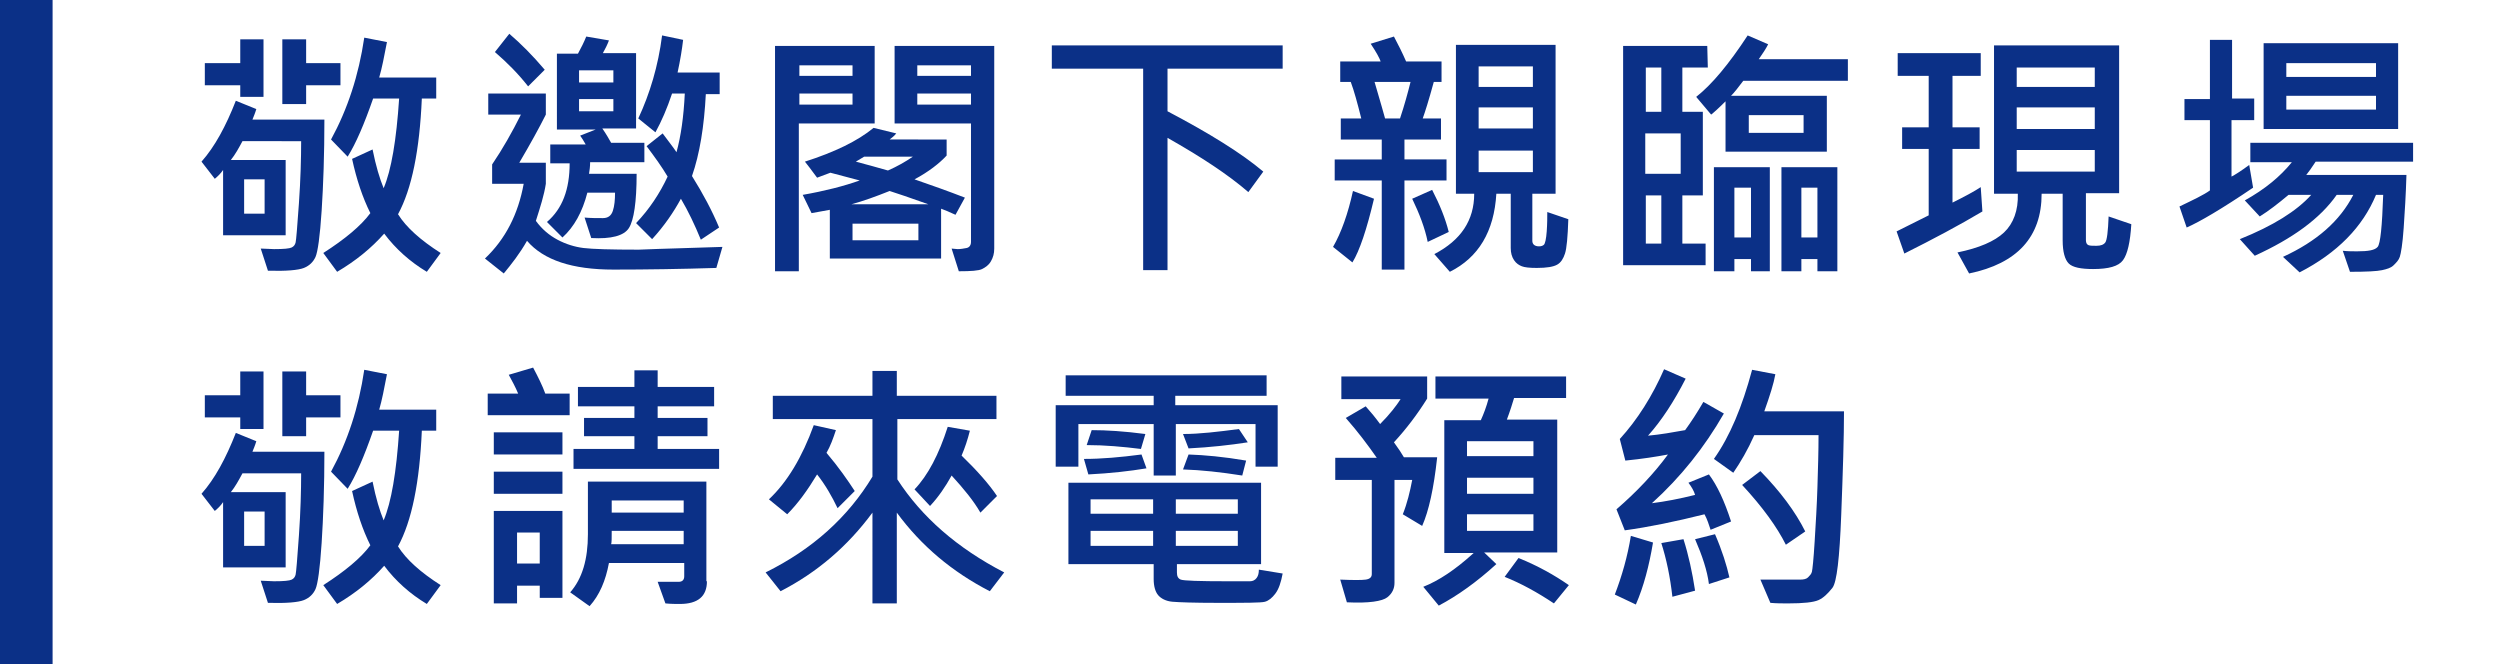
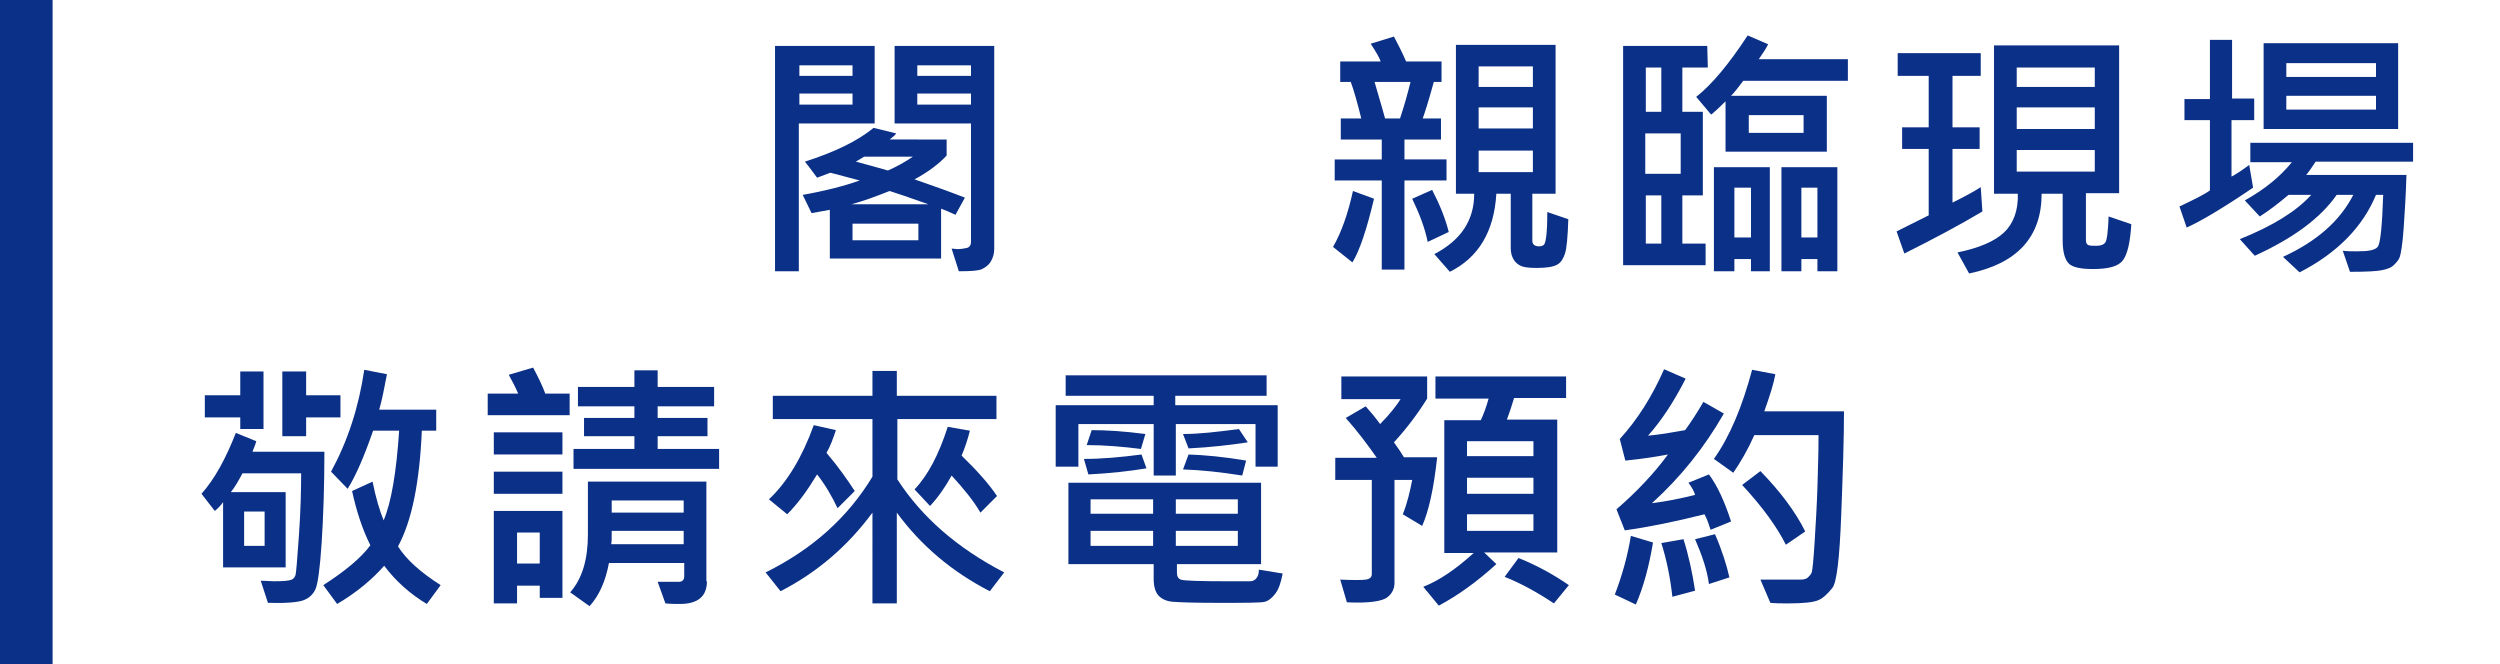
<svg xmlns="http://www.w3.org/2000/svg" version="1.1" id="圖層_1" x="0px" y="0px" width="451.6px" height="120px" viewBox="0 0 451.6 120" style="enable-background:new 0 0 451.6 120;" xml:space="preserve">
  <style type="text/css">
	.st0{enable-background:new    ;}
	.st1{fill:#0B3087;}
</style>
  <g>
    <g>
      <g class="st0">
-         <path class="st1" d="M58.6,21.5c0,6.4-0.2,12-0.5,16.6s-0.7,7.4-1.1,8.3s-1.1,1.6-2.1,2s-3.2,0.6-6.5,0.5l-1.3-4     c0.8,0,1.6,0.1,2.4,0.1c1.8,0,2.8-0.1,3.2-0.3s0.6-0.5,0.7-0.9s0.3-2.8,0.6-7.1s0.4-8.1,0.4-11.2H43.8c-0.7,1.3-1.3,2.4-2.1,3.4     h9.9v13.6H40.3V30.7c-0.4,0.6-0.9,1.1-1.5,1.6l-2.4-3.1c2.4-2.7,4.4-6.4,6.2-11l3.7,1.5c-0.2,0.7-0.5,1.4-0.7,1.9H58.6z      M47.6,17.5h-4.2v-2.1H37v-4h6.4V7.1h4.2V17.5z M47.8,38.6v-6.2h-3.7v6.2H47.8z M61.5,15.4h-6.2v3.4h-4.3V7.1h4.3v4.3h6.2V15.4z      M79.6,45.7l-2.5,3.4c-3-1.8-5.6-4.1-7.7-6.9c-2.3,2.6-5.1,4.9-8.5,6.9l-2.5-3.4c3.9-2.5,6.8-4.9,8.5-7.2     c-1.4-2.8-2.5-6.1-3.3-9.8l3.7-1.7c0.6,3,1.3,5.3,2,7c1.4-3.3,2.3-8.7,2.8-16.2h-4.7c-1.6,4.6-3.1,8.1-4.6,10.5l-3-3.1     c3-5.5,5-11.6,6-18.4l4.1,0.8c-0.5,2.6-0.9,4.7-1.4,6.4h10.3v3.8h-2.6c-0.4,9.3-1.8,16.3-4.3,20.9C73.4,41.1,76,43.4,79.6,45.7z" />
-         <path class="st1" d="M130.5,44.6l-1.1,3.8c-6.4,0.2-12.6,0.3-18.6,0.3c-7.4,0-12.6-1.7-15.6-5.2c-1.3,2.3-2.8,4.2-4.2,5.9     l-3.4-2.7c3.7-3.5,6-8,7-13.5h-5.7v-3.5c1.9-2.8,3.6-5.8,5.2-9h-5.9v-3.8h10.4v3.8c-1.2,2.4-2.8,5.3-4.8,8.7h4.8v3.8     c-0.3,2-1,4.2-1.8,6.7c1.1,1.5,2.4,2.6,3.9,3.4s3.1,1.3,4.7,1.5s5,0.3,10,0.3C120,44.9,125.1,44.8,130.5,44.6z M98.4,12.6l-3,3     c-1.8-2.3-3.8-4.3-6-6.2l2.6-3.3C94.1,7.9,96.2,10,98.4,12.6z M116.2,29.3h-9.6c0,0.8-0.1,1.5-0.2,2.1h8.6c0,5.1-0.5,8.4-1.4,9.8     s-3.2,2-6.8,1.8l-1.2-3.7c1.1,0.1,2.2,0.1,3.3,0.1c0.9,0,1.5-0.4,1.8-1.3s0.4-2,0.4-3.3h-5c-0.9,3.5-2.4,6.2-4.5,8.1l-2.8-2.8     c2.8-2.4,4.1-5.9,4.1-10.6h-3.5v-3.4h6.4c-0.4-0.7-0.7-1.2-1-1.6l2.8-1.1h-7V9.7h3.8c0.6-1.1,1.1-2.1,1.5-3.1l4.1,0.7     c-0.3,0.8-0.7,1.6-1.1,2.3h6v13.6h-6.1c0.7,1,1.2,1.9,1.6,2.6h6V29.3z M110.8,14.9v-2.2h-6.2v2.2H110.8z M110.8,20.1v-2.2h-6.2     v2.2H110.8z M130,17h-2.5c-0.3,5.8-1.1,10.8-2.5,14.8c2,3.2,3.6,6.2,4.9,9.3l-3.3,2.2c-1.1-2.7-2.3-5.2-3.6-7.4     c-1.3,2.4-3,4.9-5.2,7.3l-2.9-2.9c2.4-2.5,4.3-5.4,5.7-8.4c-1-1.7-2.3-3.5-3.8-5.5l2.9-2.3c1.1,1.5,2,2.6,2.5,3.4     c0.8-2.9,1.3-6.4,1.5-10.6h-2.3c-0.9,2.7-1.9,5-3,7l-3.1-2.5c2.1-4.5,3.6-9.5,4.3-15l3.8,0.8c-0.2,1.7-0.5,3.6-1,5.9h7.6V17z" />
        <path class="st1" d="M158.1,22.3h-13.8V49H140V8.3h18V22.3z M154,13.7v-1.9h-9.6v1.9H154z M154,18.9v-2h-9.6v2H154z M174.3,35.7     l-1.7,3.1c-1.1-0.5-2-0.9-2.6-1.1v9h-20.1v-8.8l-3.3,0.6l-1.6-3.3c4-0.7,7.5-1.6,10.3-2.6l-5.3-1.4l-2.4,0.9     c-1.1-1.5-1.8-2.4-2.2-2.9c5.3-1.7,9.5-3.7,12.4-6.1l4.1,1c-0.4,0.5-0.8,0.8-1.2,1.1H171v2.9c-1.3,1.4-3.2,2.9-5.8,4.3     C168.1,33.4,171.2,34.5,174.3,35.7z M167.7,36.9c-3.4-1.2-5.7-2-7-2.4c-2.5,1-4.7,1.8-6.9,2.4H167.7z M165.9,43.4v-3H154v3H165.9     z M164.9,28.3h-8.8c-0.5,0.3-1,0.6-1.5,0.9c2.2,0.6,4.1,1.1,5.8,1.6C162,30.1,163.6,29.2,164.9,28.3z M179.6,44.9     c0,0.9-0.2,1.6-0.6,2.3s-1,1.1-1.6,1.4s-2,0.4-4.2,0.4l-1.3-4.1c0.3,0,0.7,0.1,1.1,0.1c0.5,0,1.1-0.1,1.6-0.2s0.8-0.5,0.8-1.1     V22.3h-13.8v-14h18V44.9z M175.4,13.7v-1.9h-9.7v1.9H175.4z M175.4,18.9v-2h-9.7v2H175.4z" />
-         <path class="st1" d="M231.7,12.4h-20.8v7.7c7.6,4,13.4,7.6,17.3,10.9l-2.7,3.7c-3.7-3.2-8.6-6.4-14.6-9.8v23.9h-4.4V12.4H190V8.2     h41.7V12.4z" />
        <path class="st1" d="M248.2,35.9c-1.3,5.5-2.6,9.4-3.9,11.5l-3.5-2.8c1.5-2.6,2.7-6,3.6-10.1L248.2,35.9z M261.3,32.6h-7.6v16.1     h-4.1V32.6h-8.5v-3.8h8.5v-3.6h-7.4v-3.8h3.7c-0.7-2.8-1.3-5-1.9-6.6h-1.9v-3.7h7.3c-0.2-0.6-0.8-1.7-1.8-3.2l4.2-1.3     c0.8,1.5,1.5,2.9,2.2,4.5h6.4v3.7H259c-0.9,3.3-1.6,5.5-2,6.6h3.3v3.8h-6.6v3.6h7.6V32.6z M254.8,14.8h-6.5     c1.1,3.7,1.7,5.9,1.9,6.6h2.7C253.7,19,254.3,16.8,254.8,14.8z M261.7,41.9l-3.8,1.8c-0.5-2.5-1.5-5.1-2.8-7.8l3.6-1.6     C260.1,37,261.1,39.5,261.7,41.9z M283.3,39.6c-0.1,3.2-0.3,5.3-0.6,6.2s-0.7,1.6-1.4,2s-1.9,0.6-3.7,0.6c-1.3,0-2.2-0.1-2.7-0.3     s-1-0.5-1.4-1.1s-0.6-1.3-0.6-2.2V35h-2.6c-0.4,6.8-3.2,11.5-8.4,14.1l-2.8-3.2c4.8-2.5,7.2-6.1,7.2-10.9H263V8.1h18V35h-4.2v8.5     c0,0.6,0.4,1,1.2,1c0.4,0,0.7-0.1,0.9-0.3s0.4-1,0.5-2.4s0.1-2.6,0.1-3.5L283.3,39.6z M276.9,15.6V12h-9.8v3.7H276.9z      M276.9,23.2v-3.8h-9.8v3.8H276.9z M276.9,31.1v-3.9h-9.8v3.9H276.9z" />
        <path class="st1" d="M308.5,12.2h-4.6v8h3.7v15.1h-3.7V44h4.2v3.9h-14.9V8.3h15.2L308.5,12.2z M300.1,20.2v-8h-2.8v8H300.1z      M303.6,31.4v-7.3h-6.4v7.3H303.6z M300.1,44v-8.7h-2.8V44H300.1z M333.7,14.6h-18.8c-0.9,1.2-1.6,2.1-2.2,2.7h17.3v10.1h-18.3     v-9.1c-1.3,1.3-2.2,2.1-2.6,2.4l-2.7-3.2c2.8-2.2,5.9-5.9,9.3-11.1l3.7,1.6c-0.4,0.8-1,1.7-1.7,2.7h16.1V14.6z M319.8,49h-3.5     v-2.2h-3V49h-3.7V30.2h10.1V49z M316.3,42.9v-9h-3v9H316.3z M325.8,24v-3.2h-9.9V24H325.8z M331.9,49h-3.6v-2.2h-2.9V49h-3.6     V30.2h10.1V49z M328.3,42.9v-9h-2.9v9H328.3z" />
        <path class="st1" d="M358.1,38.2c-4.2,2.5-8.9,5-14.1,7.6l-1.4-4l5.8-2.9v-12h-4.8v-3.9h4.8v-9.3h-5.6V9.6h15v4.1h-5.1v9.3h4.9     v3.9h-4.9v9.7c2.2-1.1,3.9-2,5.1-2.8L358.1,38.2z M385,40.5c-0.2,3.3-0.7,5.4-1.5,6.5s-2.6,1.6-5.4,1.6c-2.2,0-3.7-0.3-4.4-1     s-1.1-2.1-1.1-4.2v-8.4h-3.8c0,7.8-4.4,12.6-13.1,14.4l-2.1-3.8c3.9-0.8,6.7-2,8.4-3.6s2.6-4,2.5-7h-4.3V8.2h22.6v26.7h-6v8.5     c0,0.5,0.2,0.8,0.5,0.9s0.8,0.1,1.4,0.1c0.8,0,1.3-0.2,1.6-0.6s0.5-2,0.6-4.7L385,40.5z M378.4,15.7v-3.5h-14.1v3.5H378.4z      M378.4,23.3v-3.9h-14.1v3.9H378.4z M378.4,31v-3.9h-14.1V31H378.4z" />
        <path class="st1" d="M407.1,21.7h-4v10.2c0.6-0.3,1.7-1,3.2-2.1l0.7,4.1c-5.6,3.8-9.7,6.2-12,7.2l-1.3-3.8     c2.5-1.2,4.4-2.1,5.5-2.9V21.7h-4.6v-3.8h4.6V7.2h4v10.6h4V21.7z M435.7,29.2h-17.4c-0.7,1.1-1.3,1.9-1.7,2.4h18.1     c-0.1,3.5-0.3,6.7-0.5,9.6s-0.5,4.6-0.7,5.2s-0.6,1-1.1,1.5s-1.2,0.7-2.1,0.9s-2.8,0.3-5.8,0.3l-1.3-3.8c0.9,0.1,1.7,0.1,2.6,0.1     c2,0,3.2-0.2,3.7-0.8s0.8-3.7,1-9.4h-1.3c-2.4,5.8-7,10.5-13.8,14l-3-2.8c6.1-2.8,10.3-6.5,12.7-11.2h-3c-3,4.3-8,7.9-14.8,11     l-2.7-3c6-2.4,10.3-5.1,12.9-8h-4.1c-1.9,1.6-3.6,2.9-5.2,3.9l-2.7-2.9c3.6-2,6.4-4.3,8.5-6.9h-7.5v-3.5h29.4V29.2z M433.2,23.3     h-24.3V7.8h24.3V23.3z M429.2,13.9v-2.5H413v2.5H429.2z M429.2,19.8v-2.5H413v2.5H429.2z" />
      </g>
      <g class="st0">
        <path class="st1" d="M58.6,81.5c0,6.4-0.2,12-0.5,16.6s-0.7,7.4-1.1,8.3s-1.1,1.6-2.1,2s-3.2,0.6-6.5,0.5l-1.3-4     c0.8,0,1.6,0.1,2.4,0.1c1.8,0,2.8-0.1,3.2-0.3s0.6-0.5,0.7-0.9s0.3-2.8,0.6-7.1s0.4-8.1,0.4-11.2H43.8c-0.7,1.3-1.3,2.4-2.1,3.4     h9.9v13.6H40.3V90.7c-0.4,0.6-0.9,1.1-1.5,1.6l-2.4-3.1c2.4-2.7,4.4-6.4,6.2-11l3.7,1.5c-0.2,0.7-0.5,1.4-0.7,1.9H58.6z      M47.6,77.5h-4.2v-2.1H37v-4h6.4v-4.3h4.2V77.5z M47.8,98.6v-6.2h-3.7v6.2H47.8z M61.5,75.4h-6.2v3.4h-4.3V67.1h4.3v4.3h6.2V75.4     z M79.6,105.7l-2.5,3.4c-3-1.8-5.6-4.1-7.7-6.9c-2.3,2.6-5.1,4.9-8.5,6.9l-2.5-3.4c3.9-2.5,6.8-4.9,8.5-7.2     c-1.4-2.8-2.5-6.1-3.3-9.8l3.7-1.7c0.6,3,1.3,5.3,2,7c1.4-3.3,2.3-8.7,2.8-16.2h-4.7c-1.6,4.6-3.1,8.1-4.6,10.5l-3-3.1     c3-5.5,5-11.6,6-18.4l4.1,0.8c-0.5,2.6-0.9,4.7-1.4,6.4h10.3v3.8h-2.6c-0.4,9.3-1.8,16.3-4.3,20.9     C73.4,101.1,76,103.4,79.6,105.7z" />
        <path class="st1" d="M102.9,75H88.1v-3.9h5.5c-0.5-1.2-1.1-2.3-1.7-3.4l4.4-1.3c0.9,1.7,1.7,3.3,2.2,4.7h4.4V75z M101.6,82.1     H89.2v-4h12.4V82.1z M101.6,89.2H89.2v-4h12.4V89.2z M101.6,108h-4.1v-2.2h-4.1v3.2h-4.2V92.3h12.4V108z M97.5,101.8v-5.6h-4.1     v5.6H97.5z M127.7,105c0,2.7-1.6,4.1-4.9,4.1c-0.7,0-1.6,0-2.6-0.1l-1.4-3.9h3.8c0.6,0,1-0.3,1-1v-2.4H110     c-0.6,3.2-1.7,5.8-3.5,7.8l-3.5-2.5c2.2-2.5,3.2-6,3.2-10.5v-9.5h21.4V105z M129.9,84.7h-26.3v-3.6h11v-2.3h-9.1v-3.3h9.1v-2.1     h-10.2v-3.5h10.2v-3h4.2v3h10.2v3.5h-10.2v2.1h9v3.3h-9v2.3h11.1V84.7z M123.5,98.3v-2.4h-13c0,1.2,0,2.1-0.1,2.4H123.5z      M123.5,92.6v-2.2h-13v2.2H123.5z" />
        <path class="st1" d="M181.4,103.4l-2.6,3.4c-6.8-3.5-12.4-8.2-16.8-14.2v16.4h-4.4V92.6c-4.5,6.1-10,10.8-16.6,14.2l-2.7-3.4     c8.5-4.2,14.9-10,19.3-17.3V75.7h-18v-4.2h18V67h4.4v4.5H180v4.2h-17.9v10.9C166.5,93.4,172.9,99,181.4,103.4z M154.4,88.7     l-3.1,3.1c-1-2.1-2.2-4.2-3.7-6.1c-1.7,2.8-3.4,5.2-5.4,7.2l-3.3-2.7c3.3-3.1,6-7.6,8.1-13.4l4,0.9c-0.5,1.5-1,2.9-1.7,4.1     C151.5,84.4,153.1,86.7,154.4,88.7z M180.1,89.6l-3,3c-1.2-2.1-3-4.3-5.2-6.7c-1.1,2-2.4,3.9-3.9,5.5l-2.8-3     c2.4-2.5,4.4-6.3,6-11.3l4,0.7c-0.4,1.6-0.9,3.1-1.5,4.5C176.5,85,178.7,87.5,180.1,89.6z" />
        <path class="st1" d="M230.9,84.3h-4.1v-7.7h-14.4v9.3h-4v-9.3h-13.6v7.7h-4.1V73.2h17.7v-1.7h-15.9v-3.7h36.3v3.7h-16.5v1.7h18.5     V84.3z M231.7,103.6c-0.3,1.6-0.7,2.8-1.3,3.6s-1.2,1.3-1.9,1.5s-3.6,0.2-8.6,0.2c-4.2,0-6.9-0.1-8.1-0.2s-2.1-0.6-2.6-1.2     s-0.8-1.6-0.8-2.9v-2.7h-15.4V87.2h34.8v14.7h-15.2v1.5c0,0.7,0.2,1.1,0.7,1.3s3.3,0.3,8.4,0.3c2.2,0,3.6,0,4.1,0     s0.9-0.2,1.2-0.6s0.4-0.9,0.4-1.5L231.7,103.6z M207.1,84.6c-3,0.5-6.5,0.9-10.5,1.1l-0.8-2.8c3.2,0,6.6-0.3,10.4-0.8L207.1,84.6     z M206.9,78.4l-0.8,2.7c-3.2-0.4-6.5-0.7-9.8-0.7l0.9-2.7C199.9,77.7,203.1,77.9,206.9,78.4z M208.3,92.8v-2.6H197v2.6H208.3z      M208.3,98.6v-2.7H197v2.7H208.3z M223.6,92.8v-2.6h-11.2v2.6H223.6z M223.6,98.6v-2.7h-11.2v2.7H223.6z M225.4,79.9     c-3.2,0.5-6.8,0.9-10.7,1.1l-1-2.6c3,0,6.3-0.4,10.1-0.9L225.4,79.9z M225.1,83.2l-0.7,2.7c-3.8-0.6-7.4-1-10.7-1.1l1-2.7     C217.6,82.2,221,82.5,225.1,83.2z" />
        <path class="st1" d="M259.6,82.7c-0.6,5.5-1.5,9.6-2.7,12.3l-3.5-2.1c0.8-2,1.3-4.1,1.7-6.2h-3.2v18.6c0,1-0.4,1.9-1.3,2.6     s-3.3,1.1-7.3,0.9l-1.2-4.1c2.3,0.1,3.9,0.1,4.6,0s1.1-0.4,1.1-1v-17h-6.6v-4h7.5c-1.6-2.3-3.4-4.7-5.6-7.2l3.6-2.1     c0.9,1,1.8,2.1,2.6,3.2c1.8-1.8,3-3.4,3.7-4.5h-10.7v-4.1h15.5V72c-1.8,2.9-3.8,5.5-6,7.9c0.8,1.1,1.4,2,1.8,2.7H259.6z      M282.8,71.9h-9.3c-0.3,1-0.7,2.3-1.3,3.9h9.1v24h-13.2l2.2,2.1c-3.5,3.2-7,5.7-10.4,7.5l-2.8-3.4c2.8-1.1,5.8-3.1,9.1-6.1h-5.3     v-24h6.6c0.5-1.1,1-2.4,1.4-3.9h-9.6v-4h23.6V71.9z M277,82.4v-2.7h-12v2.7H277z M277,89.2v-2.9h-12v2.9H277z M277,95.9v-3h-12v3     H277z M283.4,105.7l-2.7,3.3c-3-2-5.9-3.6-8.9-4.8l2.5-3.4C277.8,102.2,280.8,103.9,283.4,105.7z" />
        <path class="st1" d="M298.6,98c-0.7,4.2-1.7,8-3.1,11.2l-3.8-1.8c1.3-3.4,2.3-6.9,2.9-10.6L298.6,98z M312.7,94.2l-3.7,1.5     c-0.3-0.9-0.6-1.9-1.1-2.8c-5.2,1.3-10,2.3-14.4,2.9l-1.5-3.8c3.7-3.2,6.8-6.5,9.3-9.9c-2.1,0.4-4.7,0.8-7.7,1.1l-1-3.9     c3.2-3.5,5.9-7.8,8-12.6l3.9,1.7c-2.1,4.1-4.3,7.5-6.8,10.3c2.2-0.2,4.5-0.6,6.7-1c1.1-1.5,2.2-3.2,3.3-5.1l3.7,2.1     c-3.5,6.1-7.8,11.5-13,16.2c2.4-0.3,5-0.8,7.8-1.5c-0.2-0.7-0.6-1.4-1.2-2.2l3.7-1.5C310.2,87.7,311.5,90.5,312.7,94.2z      M306.2,106.7l-4.1,1.1c-0.4-3.6-1.1-6.9-2-9.7l4-0.7C305,100.2,305.7,103.4,306.2,106.7z M312.4,104.3l-3.7,1.2     c-0.3-2.4-1.2-5.1-2.5-8.1l3.6-0.9C311.1,99.5,311.9,102.1,312.4,104.3z M333.1,74.2c0,4.8-0.2,11-0.5,18.8s-0.8,12.2-1.6,13.2     s-1.6,1.8-2.5,2.2s-2.7,0.6-5.5,0.6c-1,0-2.1,0-3.2-0.1l-1.8-4.2h7.2c0.6,0,1.1-0.1,1.4-0.4s0.6-0.6,0.7-1s0.3-2.2,0.5-5.5     s0.4-6.5,0.5-9.8s0.2-6.4,0.2-9.4h-11.6c-1.2,2.7-2.5,4.9-3.8,6.8l-3.5-2.5c2.9-4.1,5.1-9.4,6.9-16.1l4.2,0.8     c-0.3,1.7-1,3.9-2,6.7H333.1z M326.1,96l-3.5,2.4c-1.6-3.2-4.2-6.8-7.9-10.8l3.3-2.5C321.6,88.8,324.3,92.4,326.1,96z" />
      </g>
      <rect class="st1" width="9.5" height="120" />
    </g>
  </g>
</svg>